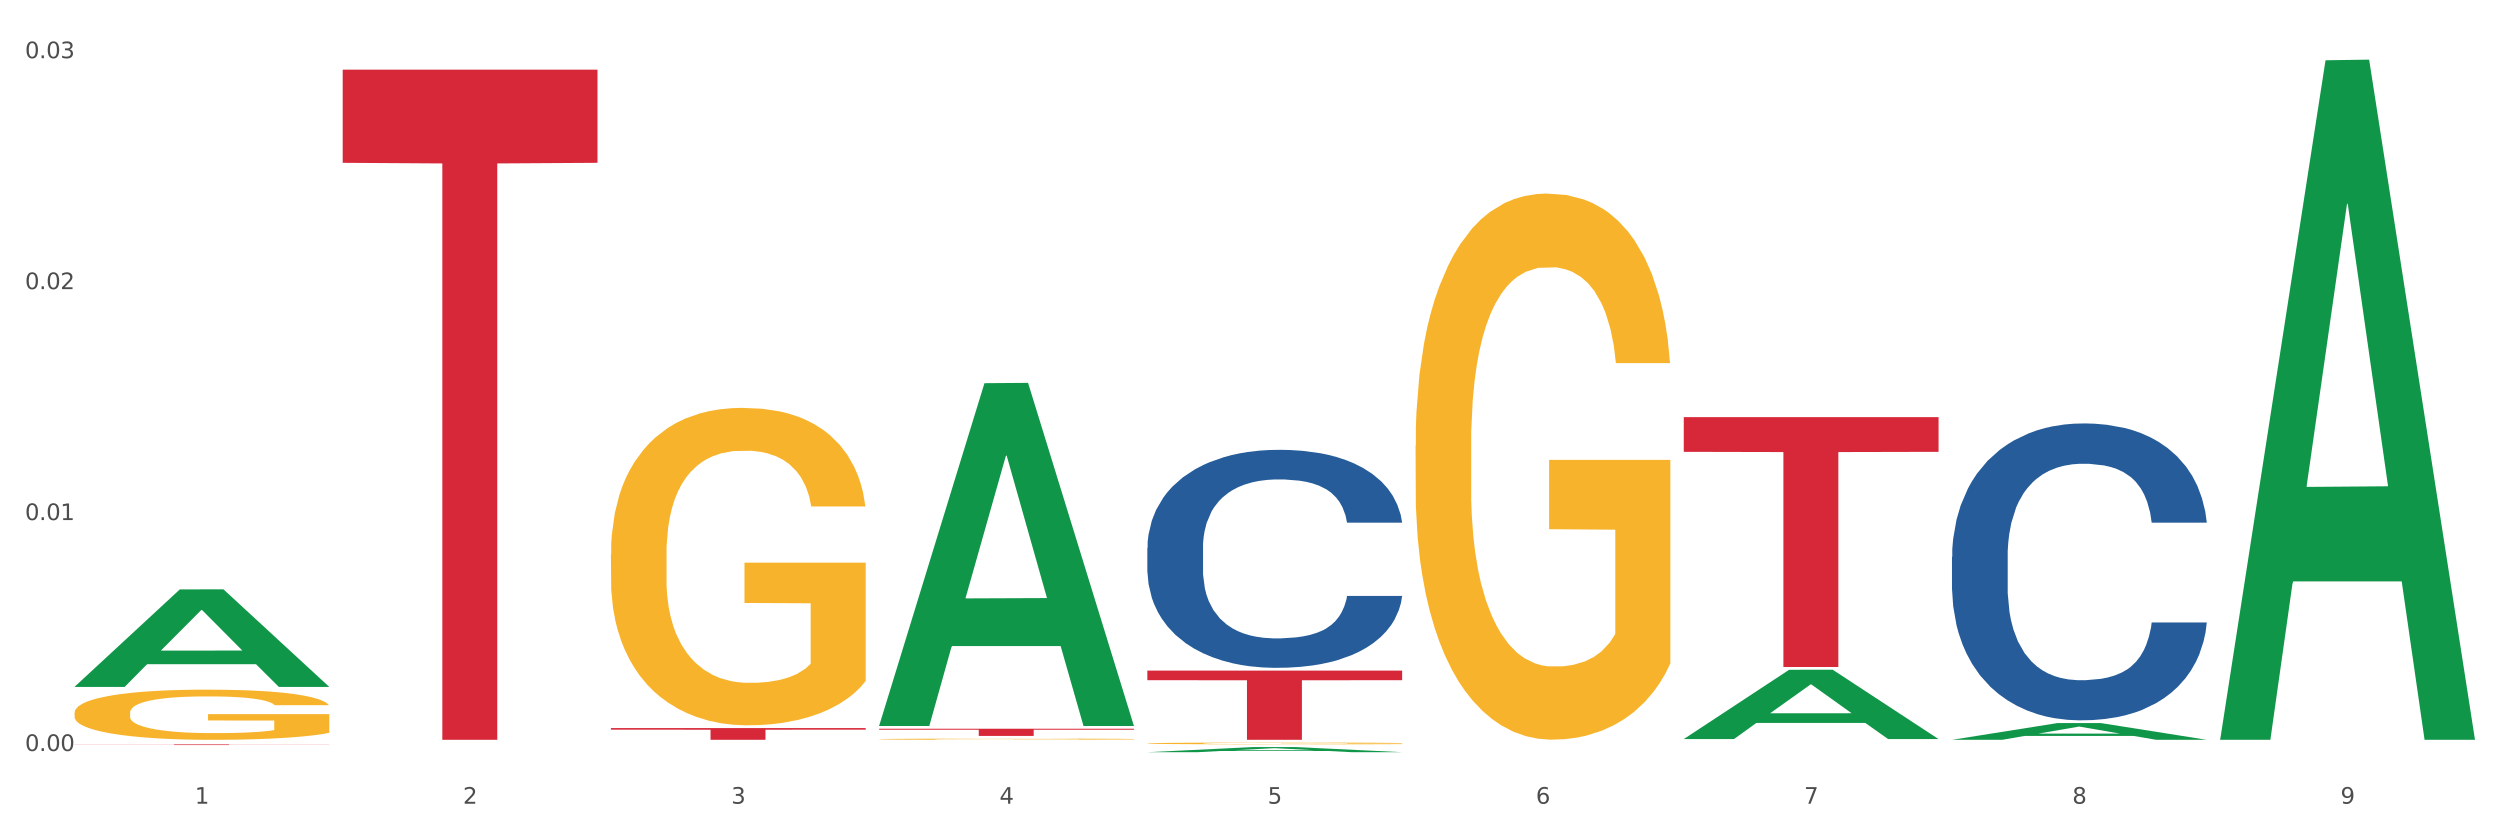
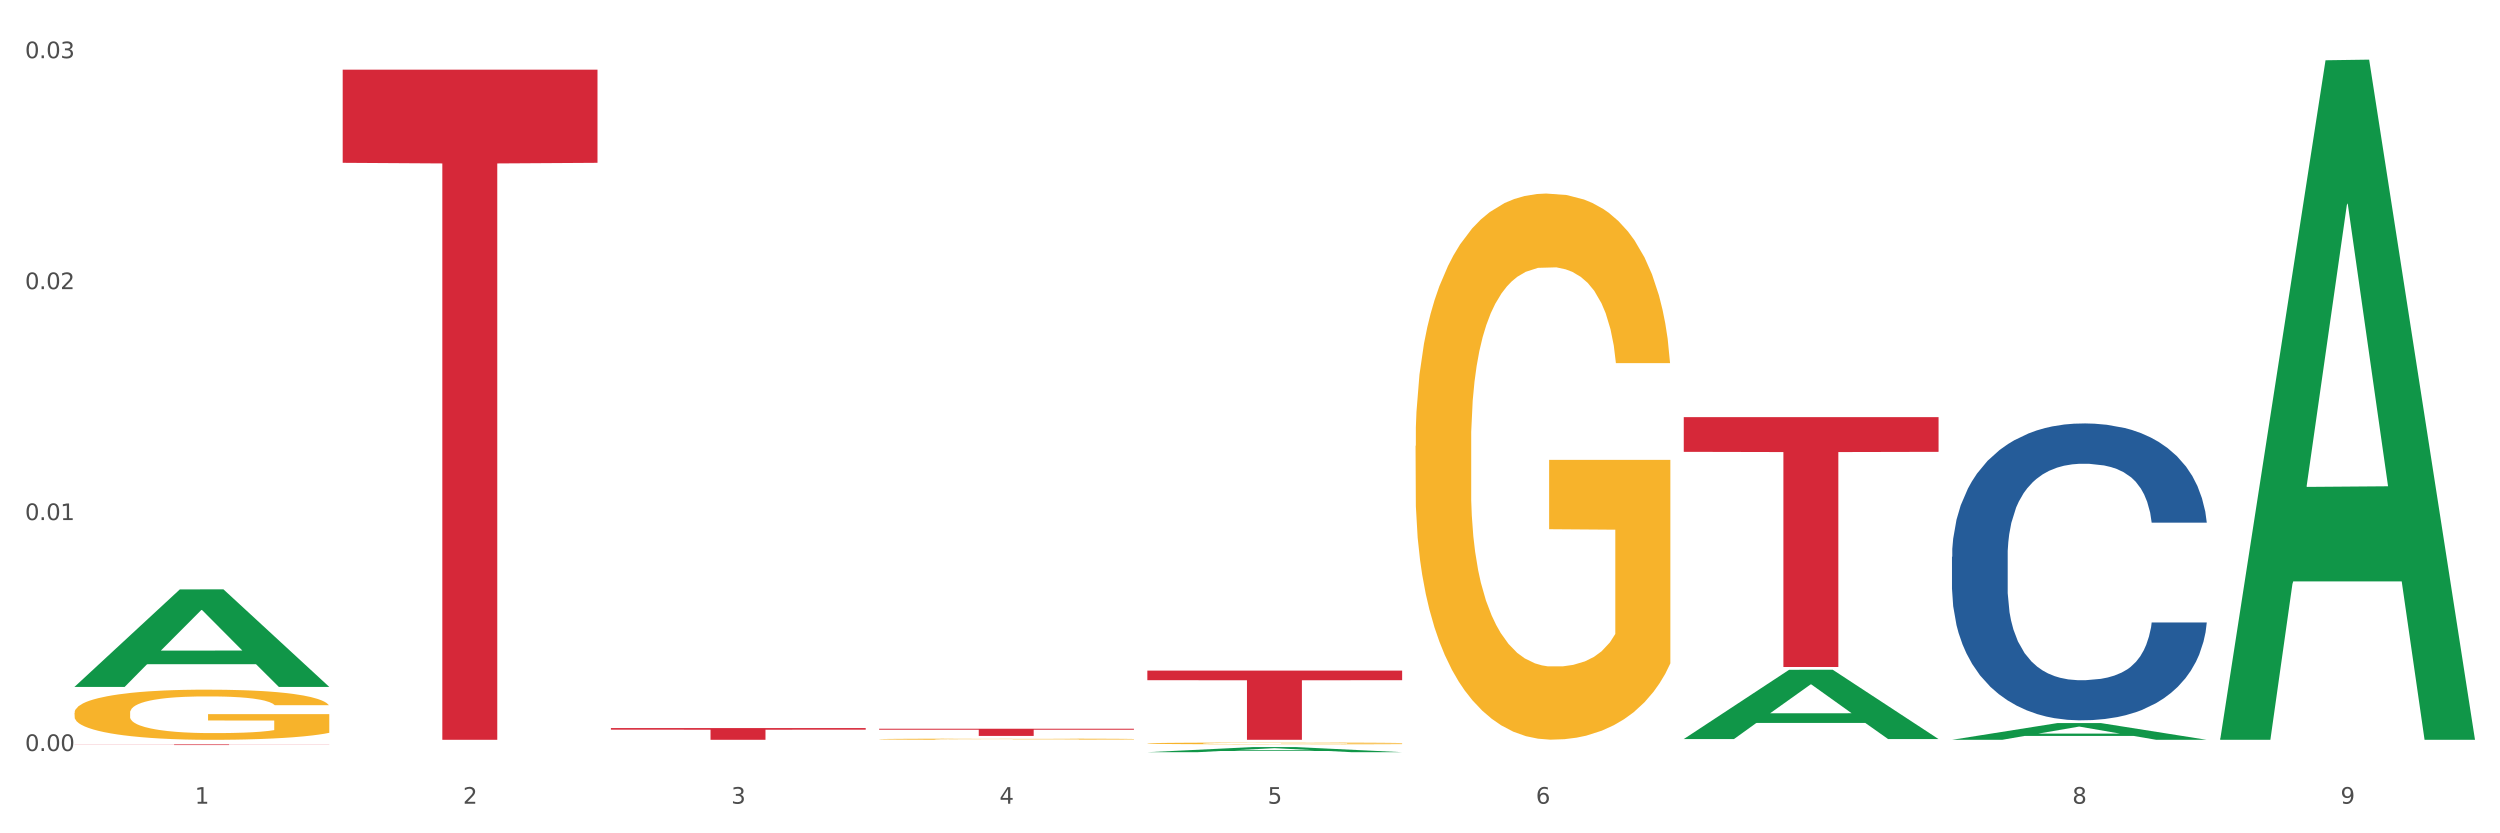
<svg xmlns="http://www.w3.org/2000/svg" xmlns:xlink="http://www.w3.org/1999/xlink" width="1080pt" height="360pt" viewBox="0 0 1080 360" version="1.1">
  <rect x="0" y="0" width="1080" height="360" fill="#333333" stroke="none" />
  <defs>
    <style type="text/css">*{stroke-linejoin: round; stroke-linecap: butt}</style>
  </defs>
  <g id="figure_1">
    <g id="patch_1">
      <path d="M 0 360  L 1080 360  L 1080 0  L 0 0  z " style="fill: #ffffff; stroke: #ffffff; stroke-linejoin: miter" />
    </g>
    <g id="axes_1">
      <g id="matplotlib.axis_1">
        <g id="xtick_1">
          <g id="text_1">
            <g style="fill: #4d4d4d" transform="translate(84.159 347.204) scale(0.096 -0.096)">
              <defs>
                <path id="DejaVuSans-31" d="M 794 531  L 1825 531  L 1825 4091  L 703 3866  L 703 4441  L 1819 4666  L 2450 4666  L 2450 531  L 3481 531  L 3481 0  L 794 0  L 794 531  z " transform="scale(0.016)" />
              </defs>
              <use xlink:href="#DejaVuSans-31" />
            </g>
          </g>
        </g>
        <g id="xtick_2">
          <g id="text_2">
            <g style="fill: #4d4d4d" transform="translate(200.027 347.204) scale(0.096 -0.096)">
              <defs>
                <path id="DejaVuSans-32" d="M 1228 531  L 3431 531  L 3431 0  L 469 0  L 469 531  Q 828 903 1448 1529  Q 2069 2156 2228 2338  Q 2531 2678 2651 2914  Q 2772 3150 2772 3378  Q 2772 3750 2511 3984  Q 2250 4219 1831 4219  Q 1534 4219 1204 4116  Q 875 4013 500 3803  L 500 4441  Q 881 4594 1212 4672  Q 1544 4750 1819 4750  Q 2544 4750 2975 4387  Q 3406 4025 3406 3419  Q 3406 3131 3298 2873  Q 3191 2616 2906 2266  Q 2828 2175 2409 1742  Q 1991 1309 1228 531  z " transform="scale(0.016)" />
              </defs>
              <use xlink:href="#DejaVuSans-32" />
            </g>
          </g>
        </g>
        <g id="xtick_3">
          <g id="text_3">
            <g style="fill: #4d4d4d" transform="translate(315.896 347.204) scale(0.096 -0.096)">
              <defs>
                <path id="DejaVuSans-33" d="M 2597 2516  Q 3050 2419 3304 2112  Q 3559 1806 3559 1356  Q 3559 666 3084 287  Q 2609 -91 1734 -91  Q 1441 -91 1130 -33  Q 819 25 488 141  L 488 750  Q 750 597 1062 519  Q 1375 441 1716 441  Q 2309 441 2620 675  Q 2931 909 2931 1356  Q 2931 1769 2642 2001  Q 2353 2234 1838 2234  L 1294 2234  L 1294 2753  L 1863 2753  Q 2328 2753 2575 2939  Q 2822 3125 2822 3475  Q 2822 3834 2567 4026  Q 2313 4219 1838 4219  Q 1578 4219 1281 4162  Q 984 4106 628 3988  L 628 4550  Q 988 4650 1302 4700  Q 1616 4750 1894 4750  Q 2613 4750 3031 4423  Q 3450 4097 3450 3541  Q 3450 3153 3228 2886  Q 3006 2619 2597 2516  z " transform="scale(0.016)" />
              </defs>
              <use xlink:href="#DejaVuSans-33" />
            </g>
          </g>
        </g>
        <g id="xtick_4">
          <g id="text_4">
            <g style="fill: #4d4d4d" transform="translate(431.765 347.204) scale(0.096 -0.096)">
              <defs>
                <path id="DejaVuSans-34" d="M 2419 4116  L 825 1625  L 2419 1625  L 2419 4116  z M 2253 4666  L 3047 4666  L 3047 1625  L 3713 1625  L 3713 1100  L 3047 1100  L 3047 0  L 2419 0  L 2419 1100  L 313 1100  L 313 1709  L 2253 4666  z " transform="scale(0.016)" />
              </defs>
              <use xlink:href="#DejaVuSans-34" />
            </g>
          </g>
        </g>
        <g id="xtick_5">
          <g id="text_5">
            <g style="fill: #4d4d4d" transform="translate(547.634 347.204) scale(0.096 -0.096)">
              <defs>
                <path id="DejaVuSans-35" d="M 691 4666  L 3169 4666  L 3169 4134  L 1269 4134  L 1269 2991  Q 1406 3038 1543 3061  Q 1681 3084 1819 3084  Q 2600 3084 3056 2656  Q 3513 2228 3513 1497  Q 3513 744 3044 326  Q 2575 -91 1722 -91  Q 1428 -91 1123 -41  Q 819 9 494 109  L 494 744  Q 775 591 1075 516  Q 1375 441 1709 441  Q 2250 441 2565 725  Q 2881 1009 2881 1497  Q 2881 1984 2565 2268  Q 2250 2553 1709 2553  Q 1456 2553 1204 2497  Q 953 2441 691 2322  L 691 4666  z " transform="scale(0.016)" />
              </defs>
              <use xlink:href="#DejaVuSans-35" />
            </g>
          </g>
        </g>
        <g id="xtick_6">
          <g id="text_6">
            <g style="fill: #4d4d4d" transform="translate(663.502 347.204) scale(0.096 -0.096)">
              <defs>
                <path id="DejaVuSans-36" d="M 2113 2584  Q 1688 2584 1439 2293  Q 1191 2003 1191 1497  Q 1191 994 1439 701  Q 1688 409 2113 409  Q 2538 409 2786 701  Q 3034 994 3034 1497  Q 3034 2003 2786 2293  Q 2538 2584 2113 2584  z M 3366 4563  L 3366 3988  Q 3128 4100 2886 4159  Q 2644 4219 2406 4219  Q 1781 4219 1451 3797  Q 1122 3375 1075 2522  Q 1259 2794 1537 2939  Q 1816 3084 2150 3084  Q 2853 3084 3261 2657  Q 3669 2231 3669 1497  Q 3669 778 3244 343  Q 2819 -91 2113 -91  Q 1303 -91 875 529  Q 447 1150 447 2328  Q 447 3434 972 4092  Q 1497 4750 2381 4750  Q 2619 4750 2861 4703  Q 3103 4656 3366 4563  z " transform="scale(0.016)" />
              </defs>
              <use xlink:href="#DejaVuSans-36" />
            </g>
          </g>
        </g>
        <g id="xtick_7">
          <g id="text_7">
            <g style="fill: #4d4d4d" transform="translate(779.371 347.204) scale(0.096 -0.096)">
              <defs>
-                 <path id="DejaVuSans-37" d="M 525 4666  L 3525 4666  L 3525 4397  L 1831 0  L 1172 0  L 2766 4134  L 525 4134  L 525 4666  z " transform="scale(0.016)" />
-               </defs>
+                 </defs>
              <use xlink:href="#DejaVuSans-37" />
            </g>
          </g>
        </g>
        <g id="xtick_8">
          <g id="text_8">
            <g style="fill: #4d4d4d" transform="translate(895.24 347.204) scale(0.096 -0.096)">
              <defs>
                <path id="DejaVuSans-38" d="M 2034 2216  Q 1584 2216 1326 1975  Q 1069 1734 1069 1313  Q 1069 891 1326 650  Q 1584 409 2034 409  Q 2484 409 2743 651  Q 3003 894 3003 1313  Q 3003 1734 2745 1975  Q 2488 2216 2034 2216  z M 1403 2484  Q 997 2584 770 2862  Q 544 3141 544 3541  Q 544 4100 942 4425  Q 1341 4750 2034 4750  Q 2731 4750 3128 4425  Q 3525 4100 3525 3541  Q 3525 3141 3298 2862  Q 3072 2584 2669 2484  Q 3125 2378 3379 2068  Q 3634 1759 3634 1313  Q 3634 634 3220 271  Q 2806 -91 2034 -91  Q 1263 -91 848 271  Q 434 634 434 1313  Q 434 1759 690 2068  Q 947 2378 1403 2484  z M 1172 3481  Q 1172 3119 1398 2916  Q 1625 2713 2034 2713  Q 2441 2713 2670 2916  Q 2900 3119 2900 3481  Q 2900 3844 2670 4047  Q 2441 4250 2034 4250  Q 1625 4250 1398 4047  Q 1172 3844 1172 3481  z " transform="scale(0.016)" />
              </defs>
              <use xlink:href="#DejaVuSans-38" />
            </g>
          </g>
        </g>
        <g id="xtick_9">
          <g id="text_9">
            <g style="fill: #4d4d4d" transform="translate(1011.108 347.204) scale(0.096 -0.096)">
              <defs>
                <path id="DejaVuSans-39" d="M 703 97  L 703 672  Q 941 559 1184 500  Q 1428 441 1663 441  Q 2288 441 2617 861  Q 2947 1281 2994 2138  Q 2813 1869 2534 1725  Q 2256 1581 1919 1581  Q 1219 1581 811 2004  Q 403 2428 403 3163  Q 403 3881 828 4315  Q 1253 4750 1959 4750  Q 2769 4750 3195 4129  Q 3622 3509 3622 2328  Q 3622 1225 3098 567  Q 2575 -91 1691 -91  Q 1453 -91 1209 -44  Q 966 3 703 97  z M 1959 2075  Q 2384 2075 2632 2365  Q 2881 2656 2881 3163  Q 2881 3666 2632 3958  Q 2384 4250 1959 4250  Q 1534 4250 1286 3958  Q 1038 3666 1038 3163  Q 1038 2656 1286 2365  Q 1534 2075 1959 2075  z " transform="scale(0.016)" />
              </defs>
              <use xlink:href="#DejaVuSans-39" />
            </g>
          </g>
        </g>
        <g id="xtick_10" />
        <g id="xtick_11" />
        <g id="xtick_12" />
        <g id="xtick_13" />
        <g id="xtick_14" />
        <g id="xtick_15" />
        <g id="xtick_16" />
        <g id="xtick_17" />
      </g>
      <g id="matplotlib.axis_2">
        <g id="ytick_1">
          <g id="text_10">
            <g style="fill: #4d4d4d" transform="translate(10.8 324.432) scale(0.096 -0.096)">
              <defs>
                <path id="DejaVuSans-30" d="M 2034 4250  Q 1547 4250 1301 3770  Q 1056 3291 1056 2328  Q 1056 1369 1301 889  Q 1547 409 2034 409  Q 2525 409 2770 889  Q 3016 1369 3016 2328  Q 3016 3291 2770 3770  Q 2525 4250 2034 4250  z M 2034 4750  Q 2819 4750 3233 4129  Q 3647 3509 3647 2328  Q 3647 1150 3233 529  Q 2819 -91 2034 -91  Q 1250 -91 836 529  Q 422 1150 422 2328  Q 422 3509 836 4129  Q 1250 4750 2034 4750  z " transform="scale(0.016)" />
                <path id="DejaVuSans-2e" d="M 684 794  L 1344 794  L 1344 0  L 684 0  L 684 794  z " transform="scale(0.016)" />
              </defs>
              <use xlink:href="#DejaVuSans-30" />
              <use xlink:href="#DejaVuSans-2e" transform="translate(63.623 0)" />
              <use xlink:href="#DejaVuSans-30" transform="translate(95.41 0)" />
              <use xlink:href="#DejaVuSans-30" transform="translate(159.033 0)" />
            </g>
          </g>
        </g>
        <g id="ytick_2">
          <g id="text_11">
            <g style="fill: #4d4d4d" transform="translate(10.8 224.671) scale(0.096 -0.096)">
              <use xlink:href="#DejaVuSans-30" />
              <use xlink:href="#DejaVuSans-2e" transform="translate(63.623 0)" />
              <use xlink:href="#DejaVuSans-30" transform="translate(95.41 0)" />
              <use xlink:href="#DejaVuSans-31" transform="translate(159.033 0)" />
            </g>
          </g>
        </g>
        <g id="ytick_3">
          <g id="text_12">
            <g style="fill: #4d4d4d" transform="translate(10.8 124.91) scale(0.096 -0.096)">
              <use xlink:href="#DejaVuSans-30" />
              <use xlink:href="#DejaVuSans-2e" transform="translate(63.623 0)" />
              <use xlink:href="#DejaVuSans-30" transform="translate(95.41 0)" />
              <use xlink:href="#DejaVuSans-32" transform="translate(159.033 0)" />
            </g>
          </g>
        </g>
        <g id="ytick_4">
          <g id="text_13">
            <g style="fill: #4d4d4d" transform="translate(10.8 25.149) scale(0.096 -0.096)">
              <use xlink:href="#DejaVuSans-30" />
              <use xlink:href="#DejaVuSans-2e" transform="translate(63.623 0)" />
              <use xlink:href="#DejaVuSans-30" transform="translate(95.41 0)" />
              <use xlink:href="#DejaVuSans-33" transform="translate(159.033 0)" />
            </g>
          </g>
        </g>
        <g id="ytick_5" />
        <g id="ytick_6" />
        <g id="ytick_7" />
      </g>
      <g id="PolyCollection_1">
        <path d="M 32.175 296.67  L 32.288 296.631  L 77.68 254.625  L 96.518 254.585  L 142.25 296.75  L 120.462 296.75  L 110.589 286.931  L 63.722 286.931  L 63.382 287.089  L 53.85 296.75  L 32.175 296.75  L 32.175 296.67  L 69.623 281.071  L 104.689 281.032  L 87.326 263.572  L 87.099 263.493  L 86.872 263.612  L 69.51 281.032  L 69.623 281.071  L 32.175 296.67  z " clip-path="url(#p8da1ec6dcb)" style="fill: #109648" />
        <path d="M 379.781 319.327  L 379.911 319.327  L 379.911 319.31  L 380.171 319.296  L 381.471 319.26  L 383.42 319.231  L 384.85 319.216  L 386.279 319.203  L 387.969 319.19  L 390.048 319.177  L 393.817 319.158  L 396.156 319.148  L 399.015 319.138  L 404.213 319.123  L 407.982 319.114  L 411.881 319.107  L 418.249 319.099  L 422.408 319.095  L 426.826 319.092  L 432.155 319.09  L 436.183 319.09  L 445.021 319.091  L 452.558 319.095  L 456.197 319.099  L 460.876 319.104  L 463.345 319.108  L 467.374 319.116  L 471.532 319.125  L 474.391 319.134  L 478.68 319.15  L 481.929 319.166  L 484.918 319.186  L 486.477 319.199  L 487.647 319.212  L 488.687 319.226  L 489.726 319.249  L 466.334 319.249  L 465.424 319.233  L 463.995 319.218  L 461.915 319.203  L 460.096 319.193  L 456.977 319.181  L 454.118 319.174  L 451.129 319.168  L 447.49 319.164  L 444.631 319.161  L 440.602 319.159  L 432.674 319.16  L 427.346 319.164  L 423.707 319.168  L 421.368 319.172  L 419.289 319.177  L 416.949 319.184  L 414.22 319.194  L 412.271 319.203  L 410.322 319.214  L 408.762 319.225  L 407.332 319.238  L 406.163 319.252  L 405.253 319.267  L 404.473 319.285  L 403.824 319.314  L 403.824 319.379  L 404.083 319.393  L 404.733 319.413  L 405.513 319.427  L 406.813 319.444  L 407.982 319.456  L 410.192 319.473  L 412.661 319.487  L 414.61 319.496  L 416.56 319.504  L 419.938 319.514  L 423.707 319.522  L 426.956 319.528  L 431.375 319.532  L 434.364 319.534  L 436.963 319.535  L 443.331 319.535  L 447.88 319.534  L 452.948 319.53  L 456.847 319.526  L 460.096 319.521  L 463.735 319.513  L 466.074 319.505  L 466.074 319.406  L 437.483 319.406  L 437.483 319.341  L 489.856 319.341  L 489.856 319.532  L 487.647 319.542  L 485.178 319.551  L 482.579 319.559  L 478.68 319.569  L 474.001 319.578  L 469.843 319.585  L 465.424 319.591  L 460.226 319.596  L 453.468 319.6  L 449.309 319.602  L 444.111 319.604  L 438.003 319.604  L 432.674 319.603  L 427.476 319.601  L 422.018 319.597  L 416.69 319.591  L 412.661 319.584  L 408.632 319.577  L 404.343 319.567  L 400.964 319.558  L 398.365 319.549  L 395.506 319.538  L 392.387 319.524  L 390.048 319.512  L 387.969 319.498  L 385.759 319.482  L 384.2 319.467  L 382.64 319.449  L 381.731 319.435  L 380.691 319.414  L 379.911 319.384  L 379.781 319.327  z " clip-path="url(#p8da1ec6dcb)" style="fill: #f7b32b" />
        <path d="M 495.65 321.142  L 495.78 321.142  L 495.78 321.116  L 496.04 321.094  L 497.339 321.041  L 499.289 320.997  L 500.718 320.974  L 502.148 320.955  L 503.837 320.936  L 505.917 320.916  L 509.685 320.887  L 512.025 320.872  L 514.884 320.856  L 520.082 320.834  L 523.851 320.821  L 527.75 320.81  L 534.118 320.798  L 538.276 320.792  L 542.695 320.788  L 548.023 320.785  L 552.052 320.784  L 560.889 320.786  L 568.427 320.793  L 572.066 320.798  L 576.744 320.806  L 579.214 320.812  L 583.242 320.823  L 587.401 320.838  L 590.26 320.851  L 594.549 320.875  L 597.798 320.899  L 600.787 320.929  L 602.346 320.949  L 603.516 320.968  L 604.556 320.99  L 605.595 321.025  L 582.203 321.025  L 581.293 321  L 579.863 320.977  L 577.784 320.954  L 575.965 320.94  L 572.846 320.922  L 569.986 320.911  L 566.997 320.902  L 563.359 320.895  L 560.499 320.892  L 556.471 320.889  L 548.543 320.89  L 543.215 320.895  L 539.576 320.902  L 537.237 320.909  L 535.157 320.916  L 532.818 320.926  L 530.089 320.941  L 528.14 320.954  L 526.19 320.971  L 524.631 320.988  L 523.201 321.008  L 522.032 321.029  L 521.122 321.051  L 520.342 321.078  L 519.692 321.122  L 519.692 321.219  L 519.952 321.241  L 520.602 321.27  L 521.382 321.292  L 522.681 321.318  L 523.851 321.336  L 526.06 321.362  L 528.529 321.383  L 530.479 321.396  L 532.428 321.408  L 535.807 321.423  L 539.576 321.436  L 542.825 321.444  L 547.244 321.451  L 550.233 321.454  L 552.832 321.455  L 559.2 321.455  L 563.748 321.453  L 568.817 321.448  L 572.716 321.442  L 575.965 321.434  L 579.603 321.421  L 581.943 321.409  L 581.943 321.261  L 553.352 321.26  L 553.352 321.162  L 605.725 321.162  L 605.725 321.451  L 603.516 321.466  L 601.047 321.479  L 598.447 321.491  L 594.549 321.506  L 589.87 321.52  L 585.711 321.53  L 581.293 321.538  L 576.094 321.546  L 569.337 321.553  L 565.178 321.556  L 559.98 321.558  L 553.871 321.559  L 548.543 321.558  L 543.345 321.554  L 537.887 321.548  L 532.558 321.538  L 528.529 321.529  L 524.501 321.518  L 520.212 321.503  L 516.833 321.489  L 514.234 321.476  L 511.375 321.46  L 508.256 321.439  L 505.917 321.42  L 503.837 321.4  L 501.628 321.374  L 500.068 321.352  L 498.509 321.325  L 497.599 321.304  L 496.56 321.272  L 495.78 321.228  L 495.65 321.142  z " clip-path="url(#p8da1ec6dcb)" style="fill: #f7b32b" />
        <path d="M 611.519 192.632  L 611.649 192.417  L 611.649 184.66  L 611.908 177.98  L 613.208 161.82  L 615.157 148.462  L 616.587 141.351  L 618.017 135.534  L 619.706 129.716  L 621.785 123.683  L 625.554 114.849  L 627.893 110.324  L 630.753 105.584  L 635.951 98.689  L 639.72 94.811  L 643.618 91.579  L 649.986 87.7  L 654.145 85.976  L 658.564 84.684  L 663.892 83.822  L 667.921 83.606  L 676.758 84.253  L 684.296 86.192  L 687.934 87.7  L 692.613 90.286  L 695.082 92.01  L 699.111 95.457  L 703.27 99.982  L 706.129 103.86  L 710.417 111.186  L 713.666 118.512  L 716.655 127.561  L 718.215 133.81  L 719.385 139.627  L 720.424 146.307  L 721.464 156.865  L 698.071 156.865  L 697.162 149.323  L 695.732 142.213  L 693.653 135.318  L 691.833 131.009  L 688.714 125.622  L 685.855 122.175  L 682.866 119.589  L 679.227 117.434  L 676.368 116.357  L 672.339 115.495  L 664.412 115.711  L 659.084 117.434  L 655.445 119.589  L 653.105 121.528  L 651.026 123.683  L 648.687 126.7  L 645.958 131.224  L 644.008 135.318  L 642.059 140.489  L 640.499 145.661  L 639.07 151.694  L 637.9 158.158  L 636.991 164.837  L 636.211 173.025  L 635.561 186.599  L 635.561 216.118  L 635.821 222.797  L 636.471 231.631  L 637.25 238.311  L 638.55 246.283  L 639.72 251.67  L 641.929 259.427  L 644.398 265.891  L 646.348 269.984  L 648.297 273.432  L 651.676 278.172  L 655.445 282.05  L 658.694 284.421  L 663.112 286.575  L 666.101 287.437  L 668.701 287.868  L 675.069 287.868  L 679.617 287.222  L 684.685 285.713  L 688.584 283.774  L 691.833 281.404  L 695.472 277.526  L 697.811 273.863  L 697.811 228.83  L 669.22 228.615  L 669.22 198.665  L 721.594 198.665  L 721.594 286.575  L 719.385 291.1  L 716.915 295.194  L 714.316 298.857  L 710.417 303.382  L 705.739 307.691  L 701.58 310.707  L 697.162 313.293  L 691.963 315.663  L 685.205 317.818  L 681.047 318.68  L 675.848 319.326  L 669.74 319.542  L 664.412 319.111  L 659.214 318.033  L 653.755 316.094  L 648.427 313.293  L 644.398 310.492  L 640.369 307.045  L 636.081 302.52  L 632.702 298.21  L 630.103 294.332  L 627.244 289.376  L 624.125 282.912  L 621.785 277.095  L 619.706 271.062  L 617.497 263.305  L 615.937 256.625  L 614.378 248.222  L 613.468 241.974  L 612.428 232.278  L 611.649 218.703  L 611.519 192.632  z " clip-path="url(#p8da1ec6dcb)" style="fill: #f7b32b" />
        <path d="M 843.256 240.551  L 843.386 240.434  L 843.386 237.154  L 843.776 232.702  L 845.208 224.502  L 847.029 218.293  L 850.152 211.03  L 851.843 207.985  L 854.055 204.587  L 858.609 199.082  L 863.814 194.396  L 867.457 191.819  L 870.189 190.179  L 876.305 187.25  L 879.818 185.961  L 883.461 184.907  L 886.584 184.204  L 891.788 183.384  L 895.952 183.033  L 900.766 182.916  L 904.799 183.033  L 910.134 183.501  L 917.941 184.907  L 920.933 185.727  L 924.967 187.133  L 929.13 189.007  L 932.513 190.881  L 936.417 193.576  L 940.45 197.09  L 944.354 201.542  L 947.086 205.642  L 949.298 209.976  L 951.249 215.248  L 952.681 220.988  L 953.331 225.791  L 929.521 225.791  L 928.87 221.456  L 927.569 216.77  L 926.268 213.608  L 924.837 211.03  L 922.625 208.102  L 920.673 206.227  L 917.42 204.002  L 914.428 202.596  L 911.955 201.776  L 908.963 201.073  L 902.587 200.37  L 898.033 200.37  L 895.171 200.604  L 891.658 201.19  L 888.665 202.01  L 885.152 203.416  L 882.42 204.939  L 879.688 206.93  L 878.126 208.336  L 875.784 210.913  L 874.223 213.022  L 872.141 216.653  L 870.97 219.23  L 868.888 225.908  L 867.977 230.828  L 867.587 234.225  L 867.327 237.974  L 867.327 256.248  L 868.108 264.448  L 868.758 267.963  L 869.799 271.946  L 871.751 277.1  L 874.613 282.137  L 877.606 285.769  L 880.078 287.995  L 882.42 289.635  L 884.762 290.923  L 887.624 292.095  L 889.966 292.797  L 893.479 293.5  L 897.643 293.852  L 900.896 293.852  L 907.532 293.266  L 910.524 292.68  L 913.387 291.86  L 916.509 290.572  L 918.982 289.166  L 920.413 288.112  L 922.755 285.886  L 924.576 283.543  L 926.138 280.849  L 927.179 278.506  L 928.35 274.991  L 929.26 271.009  L 929.521 268.9  L 953.331 268.9  L 952.811 273.117  L 951.9 277.217  L 950.078 282.723  L 948.647 285.886  L 946.435 289.752  L 944.093 293.032  L 940.84 296.663  L 937.848 299.358  L 934.725 301.7  L 931.342 303.809  L 925.227 306.738  L 923.015 307.558  L 918.331 308.963  L 914.688 309.783  L 909.353 310.603  L 903.888 311.072  L 898.164 311.189  L 893.089 310.955  L 887.494 310.252  L 883.981 309.549  L 880.078 308.495  L 875.524 306.855  L 871.23 304.863  L 867.197 302.52  L 863.423 299.826  L 859.91 296.78  L 855.356 291.743  L 851.974 286.823  L 849.501 282.254  L 847.81 278.389  L 846.118 273.469  L 845.208 270.071  L 843.776 261.871  L 843.256 254.257  L 843.256 240.551  z " clip-path="url(#p8da1ec6dcb)" style="fill: #255c99" />
-         <path d="M 495.65 236.641  L 495.78 236.555  L 495.78 234.146  L 496.17 230.878  L 497.602 224.856  L 499.423 220.297  L 502.546 214.964  L 504.237 212.728  L 506.449 210.233  L 511.003 206.191  L 516.208 202.75  L 519.851 200.858  L 522.583 199.653  L 528.698 197.503  L 532.212 196.557  L 535.855 195.783  L 538.977 195.266  L 544.182 194.664  L 548.345 194.406  L 553.16 194.32  L 557.193 194.406  L 562.528 194.75  L 570.335 195.783  L 573.327 196.385  L 577.361 197.417  L 581.524 198.793  L 584.907 200.169  L 588.81 202.148  L 592.844 204.728  L 596.747 207.997  L 599.48 211.008  L 601.692 214.19  L 603.643 218.061  L 605.075 222.276  L 605.725 225.803  L 581.915 225.803  L 581.264 222.62  L 579.963 219.179  L 578.662 216.857  L 577.23 214.964  L 575.019 212.814  L 573.067 211.438  L 569.814 209.803  L 566.821 208.771  L 564.349 208.169  L 561.357 207.653  L 554.981 207.137  L 550.427 207.137  L 547.565 207.309  L 544.052 207.739  L 541.059 208.341  L 537.546 209.373  L 534.814 210.491  L 532.081 211.954  L 530.52 212.986  L 528.178 214.878  L 526.617 216.427  L 524.535 219.093  L 523.364 220.986  L 521.282 225.889  L 520.371 229.501  L 519.981 231.996  L 519.721 234.748  L 519.721 248.167  L 520.501 254.188  L 521.152 256.769  L 522.193 259.693  L 524.145 263.478  L 527.007 267.177  L 530 269.843  L 532.472 271.478  L 534.814 272.682  L 537.156 273.628  L 540.018 274.488  L 542.36 275.004  L 545.873 275.52  L 550.037 275.779  L 553.29 275.779  L 559.925 275.348  L 562.918 274.918  L 565.781 274.316  L 568.903 273.37  L 571.375 272.338  L 572.807 271.564  L 575.149 269.929  L 576.97 268.209  L 578.532 266.231  L 579.573 264.51  L 580.744 261.93  L 581.654 259.005  L 581.915 257.457  L 605.725 257.457  L 605.205 260.553  L 604.294 263.564  L 602.472 267.607  L 601.041 269.929  L 598.829 272.768  L 596.487 275.176  L 593.234 277.843  L 590.242 279.821  L 587.119 281.542  L 583.736 283.09  L 577.621 285.24  L 575.409 285.843  L 570.725 286.875  L 567.082 287.477  L 561.747 288.079  L 556.282 288.423  L 550.557 288.509  L 545.483 288.337  L 539.888 287.821  L 536.375 287.305  L 532.472 286.531  L 527.918 285.326  L 523.624 283.864  L 519.591 282.144  L 515.817 280.165  L 512.304 277.929  L 507.75 274.23  L 504.367 270.617  L 501.895 267.263  L 500.204 264.424  L 498.512 260.812  L 497.602 258.317  L 496.17 252.296  L 495.65 246.705  L 495.65 236.641  z " clip-path="url(#p8da1ec6dcb)" style="fill: #255c99" />
        <path d="M 32.175 321.594  L 142.25 321.594  L 142.25 321.631  L 98.951 321.631  L 98.951 321.86  L 75.214 321.86  L 75.214 321.631  L 32.175 321.631  L 32.175 321.594  L 32.175 321.594  z " clip-path="url(#p8da1ec6dcb)" style="fill: #d62839" />
        <path d="M 148.044 30.104  L 258.119 30.104  L 258.119 70.335  L 214.819 70.607  L 214.819 319.604  L 191.083 319.604  L 191.083 70.607  L 148.044 70.335  L 148.044 30.375  L 148.044 30.104  z " clip-path="url(#p8da1ec6dcb)" style="fill: #d62839" />
        <path d="M 263.912 314.521  L 373.988 314.521  L 373.988 315.227  L 330.688 315.232  L 330.688 319.604  L 306.951 319.604  L 306.951 315.232  L 263.912 315.227  L 263.912 314.526  L 263.912 314.521  z " clip-path="url(#p8da1ec6dcb)" style="fill: #d62839" />
        <path d="M 379.781 314.8  L 489.856 314.8  L 489.856 315.232  L 446.557 315.235  L 446.557 317.91  L 422.82 317.91  L 422.82 315.235  L 379.781 315.232  L 379.781 314.803  L 379.781 314.8  z " clip-path="url(#p8da1ec6dcb)" style="fill: #d62839" />
        <path d="M 495.65 289.689  L 605.725 289.689  L 605.725 293.846  L 562.425 293.874  L 562.425 319.604  L 538.689 319.604  L 538.689 293.874  L 495.65 293.846  L 495.65 289.717  L 495.65 289.689  z " clip-path="url(#p8da1ec6dcb)" style="fill: #d62839" />
        <path d="M 727.387 180.189  L 837.463 180.189  L 837.463 195.191  L 794.163 195.292  L 794.163 288.138  L 770.426 288.138  L 770.426 195.292  L 727.387 195.191  L 727.387 180.291  L 727.387 180.189  z " clip-path="url(#p8da1ec6dcb)" style="fill: #d62839" />
-         <path d="M 263.912 239.57  L 264.042 239.445  L 264.042 234.936  L 264.302 231.053  L 265.602 221.66  L 267.551 213.894  L 268.981 209.761  L 270.41 206.38  L 272.1 202.998  L 274.179 199.491  L 277.948 194.356  L 280.287 191.726  L 283.146 188.97  L 288.345 184.962  L 292.114 182.708  L 296.012 180.829  L 302.38 178.575  L 306.539 177.573  L 310.958 176.821  L 316.286 176.32  L 320.315 176.195  L 329.152 176.571  L 336.689 177.698  L 340.328 178.575  L 345.007 180.078  L 347.476 181.08  L 351.505 183.084  L 355.663 185.714  L 358.523 187.968  L 362.811 192.227  L 366.06 196.485  L 369.049 201.745  L 370.609 205.378  L 371.778 208.759  L 372.818 212.642  L 373.858 218.779  L 350.465 218.779  L 349.555 214.395  L 348.126 210.262  L 346.047 206.254  L 344.227 203.749  L 341.108 200.618  L 338.249 198.614  L 335.26 197.111  L 331.621 195.859  L 328.762 195.233  L 324.733 194.732  L 316.806 194.857  L 311.477 195.859  L 307.839 197.111  L 305.499 198.238  L 303.42 199.491  L 301.081 201.244  L 298.352 203.875  L 296.402 206.254  L 294.453 209.26  L 292.893 212.266  L 291.464 215.773  L 290.294 219.531  L 289.384 223.413  L 288.605 228.173  L 287.955 236.063  L 287.955 253.222  L 288.215 257.105  L 288.865 262.24  L 289.644 266.123  L 290.944 270.757  L 292.114 273.888  L 294.323 278.397  L 296.792 282.154  L 298.741 284.534  L 300.691 286.538  L 304.07 289.293  L 307.839 291.548  L 311.088 292.925  L 315.506 294.178  L 318.495 294.679  L 321.094 294.929  L 327.462 294.929  L 332.011 294.554  L 337.079 293.677  L 340.978 292.55  L 344.227 291.172  L 347.866 288.918  L 350.205 286.788  L 350.205 260.612  L 321.614 260.486  L 321.614 243.077  L 373.988 243.077  L 373.988 294.178  L 371.778 296.808  L 369.309 299.188  L 366.71 301.317  L 362.811 303.947  L 358.133 306.452  L 353.974 308.206  L 349.555 309.709  L 344.357 311.086  L 337.599 312.339  L 333.44 312.84  L 328.242 313.216  L 322.134 313.341  L 316.806 313.09  L 311.607 312.464  L 306.149 311.337  L 300.821 309.709  L 296.792 308.08  L 292.763 306.076  L 288.475 303.446  L 285.096 300.941  L 282.497 298.687  L 279.637 295.806  L 276.518 292.049  L 274.179 288.667  L 272.1 285.16  L 269.891 280.651  L 268.331 276.769  L 266.772 271.884  L 265.862 268.252  L 264.822 262.616  L 264.042 254.725  L 263.912 239.57  z " clip-path="url(#p8da1ec6dcb)" style="fill: #f7b32b" />
        <path d="M 32.175 307.945  L 32.305 307.926  L 32.305 307.213  L 32.565 306.599  L 33.864 305.115  L 35.814 303.888  L 37.243 303.234  L 38.673 302.7  L 40.362 302.166  L 42.442 301.611  L 46.211 300.8  L 48.55 300.384  L 51.409 299.949  L 56.607 299.315  L 60.376 298.959  L 64.275 298.662  L 70.643 298.306  L 74.802 298.147  L 79.22 298.029  L 84.548 297.949  L 88.577 297.93  L 97.414 297.989  L 104.952 298.167  L 108.591 298.306  L 113.269 298.543  L 115.739 298.702  L 119.767 299.018  L 123.926 299.434  L 126.785 299.79  L 131.074 300.463  L 134.323 301.136  L 137.312 301.968  L 138.871 302.542  L 140.041 303.076  L 141.081 303.69  L 142.12 304.66  L 118.728 304.66  L 117.818 303.967  L 116.388 303.314  L 114.309 302.68  L 112.49 302.284  L 109.371 301.79  L 106.512 301.473  L 103.522 301.235  L 99.884 301.037  L 97.025 300.938  L 92.996 300.859  L 85.068 300.879  L 79.74 301.037  L 76.101 301.235  L 73.762 301.413  L 71.683 301.611  L 69.343 301.888  L 66.614 302.304  L 64.665 302.68  L 62.715 303.155  L 61.156 303.63  L 59.726 304.185  L 58.557 304.778  L 57.647 305.392  L 56.867 306.144  L 56.217 307.391  L 56.217 310.103  L 56.477 310.717  L 57.127 311.528  L 57.907 312.142  L 59.206 312.874  L 60.376 313.369  L 62.585 314.082  L 65.055 314.675  L 67.004 315.052  L 68.953 315.368  L 72.332 315.804  L 76.101 316.16  L 79.35 316.378  L 83.769 316.576  L 86.758 316.655  L 89.357 316.694  L 95.725 316.694  L 100.274 316.635  L 105.342 316.497  L 109.241 316.318  L 112.49 316.101  L 116.129 315.744  L 118.468 315.408  L 118.468 311.271  L 89.877 311.251  L 89.877 308.5  L 142.25 308.5  L 142.25 316.576  L 140.041 316.991  L 137.572 317.367  L 134.973 317.704  L 131.074 318.12  L 126.395 318.515  L 122.237 318.793  L 117.818 319.03  L 112.62 319.248  L 105.862 319.446  L 101.703 319.525  L 96.505 319.584  L 90.397 319.604  L 85.068 319.565  L 79.87 319.466  L 74.412 319.287  L 69.083 319.03  L 65.055 318.773  L 61.026 318.456  L 56.737 318.04  L 53.358 317.645  L 50.759 317.288  L 47.9 316.833  L 44.781 316.239  L 42.442 315.705  L 40.362 315.151  L 38.153 314.438  L 36.594 313.824  L 35.034 313.052  L 34.124 312.478  L 33.085 311.588  L 32.305 310.341  L 32.175 307.945  z " clip-path="url(#p8da1ec6dcb)" style="fill: #f7b32b" />
        <path d="M 959.125 319.052  L 959.238 318.776  L 1004.63 26.035  L 1023.468 25.759  L 1069.2 319.604  L 1047.412 319.604  L 1037.539 251.178  L 990.672 251.178  L 990.332 252.282  L 980.799 319.604  L 959.125 319.604  L 959.125 319.052  L 996.573 210.344  L 1031.638 210.068  L 1014.276 88.391  L 1014.049 87.839  L 1013.822 88.667  L 996.46 210.068  L 996.573 210.344  L 959.125 319.052  z " clip-path="url(#p8da1ec6dcb)" style="fill: #109648" />
-         <path d="M 379.781 313.342  L 379.895 313.203  L 425.286 165.535  L 444.124 165.396  L 489.856 313.62  L 468.068 313.62  L 458.196 279.104  L 411.328 279.104  L 410.988 279.661  L 401.456 313.62  L 379.781 313.62  L 379.781 313.342  L 417.229 258.506  L 452.295 258.366  L 434.932 196.989  L 434.705 196.711  L 434.478 197.128  L 417.116 258.366  L 417.229 258.506  L 379.781 313.342  z " clip-path="url(#p8da1ec6dcb)" style="fill: #109648" />
        <path d="M 495.65 324.945  L 495.763 324.943  L 541.155 322.741  L 559.993 322.739  L 605.725 324.95  L 583.937 324.95  L 574.064 324.435  L 527.197 324.435  L 526.857 324.443  L 517.324 324.95  L 495.65 324.95  L 495.65 324.945  L 533.098 324.128  L 568.163 324.126  L 550.801 323.21  L 550.574 323.206  L 550.347 323.212  L 532.985 324.126  L 533.098 324.128  L 495.65 324.945  z " clip-path="url(#p8da1ec6dcb)" style="fill: #109648" />
        <path d="M 727.387 319.231  L 727.501 319.202  L 772.893 289.346  L 791.73 289.318  L 837.463 319.287  L 815.674 319.287  L 805.802 312.308  L 758.935 312.308  L 758.594 312.421  L 749.062 319.287  L 727.387 319.287  L 727.387 319.231  L 764.836 308.143  L 799.901 308.115  L 782.538 295.706  L 782.311 295.649  L 782.084 295.734  L 764.722 308.115  L 764.836 308.143  L 727.387 319.231  z " clip-path="url(#p8da1ec6dcb)" style="fill: #109648" />
        <path d="M 843.256 319.591  L 843.369 319.584  L 888.761 312.376  L 907.599 312.369  L 953.331 319.604  L 931.543 319.604  L 921.67 317.919  L 874.803 317.919  L 874.463 317.947  L 864.931 319.604  L 843.256 319.604  L 843.256 319.591  L 880.704 316.914  L 915.77 316.907  L 898.407 313.911  L 898.18 313.898  L 897.953 313.918  L 880.591 316.907  L 880.704 316.914  L 843.256 319.591  z " clip-path="url(#p8da1ec6dcb)" style="fill: #109648" />
      </g>
    </g>
  </g>
  <defs>
    <clipPath id="p8da1ec6dcb">
      <rect x="32.175" y="10.8" width="1037.025" height="329.109" />
    </clipPath>
  </defs>
</svg>